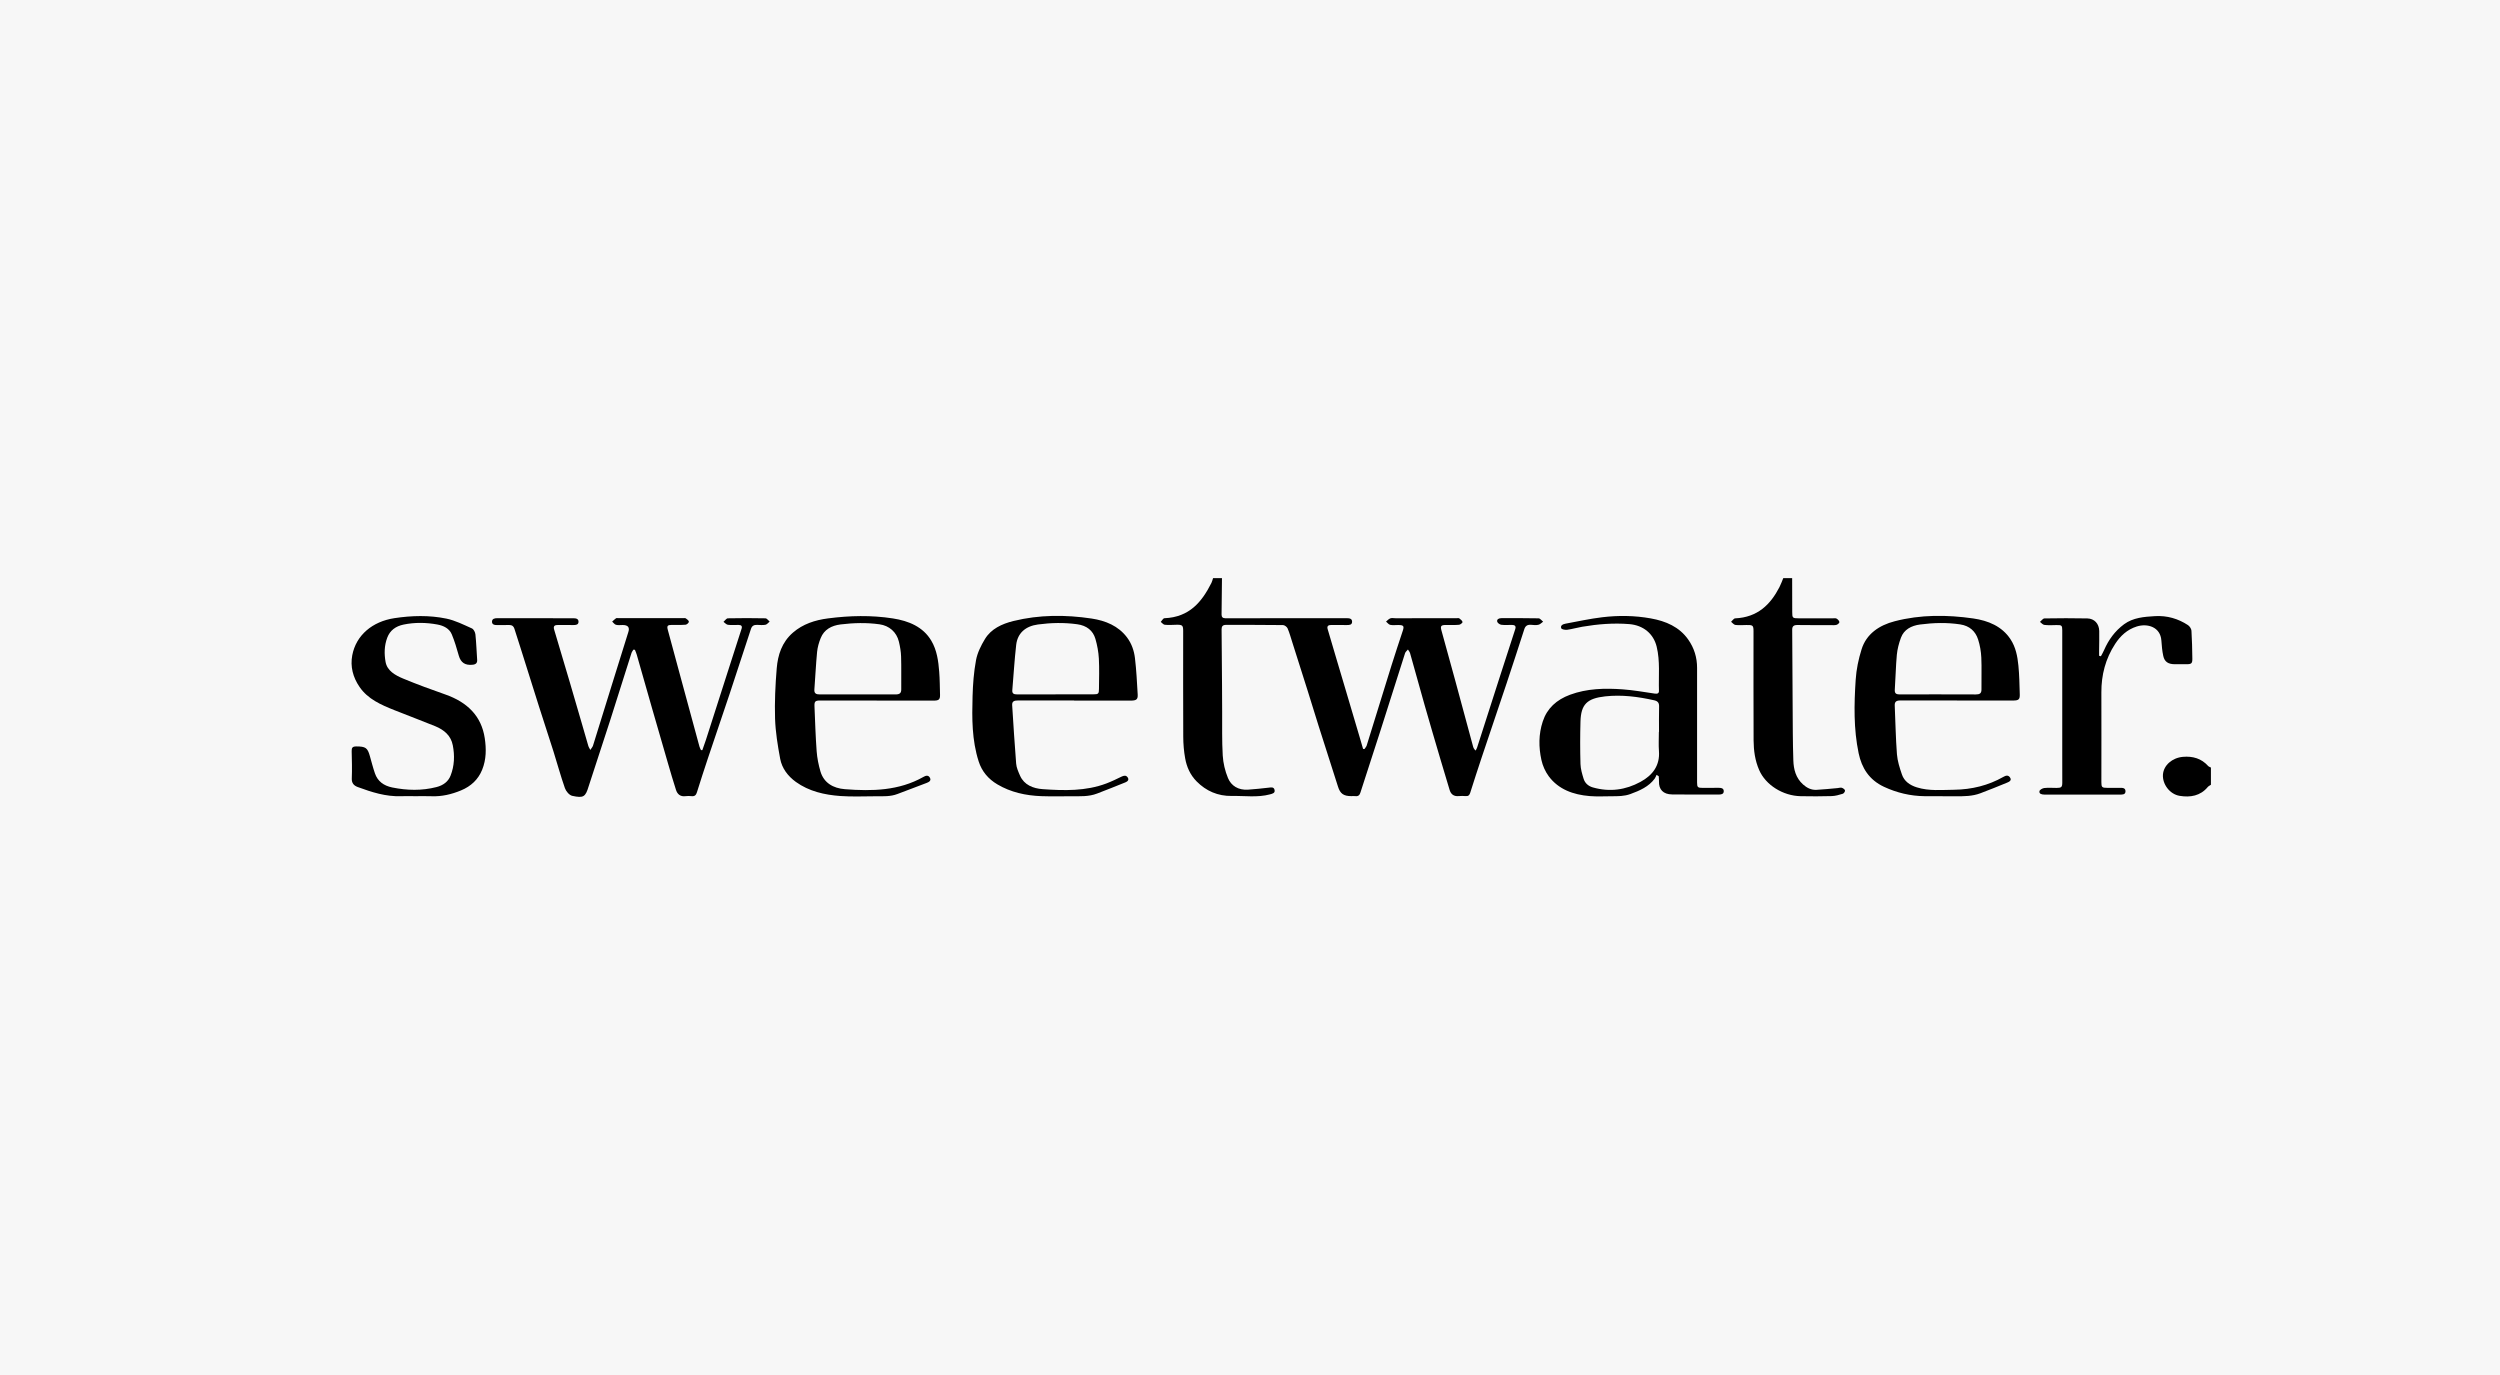
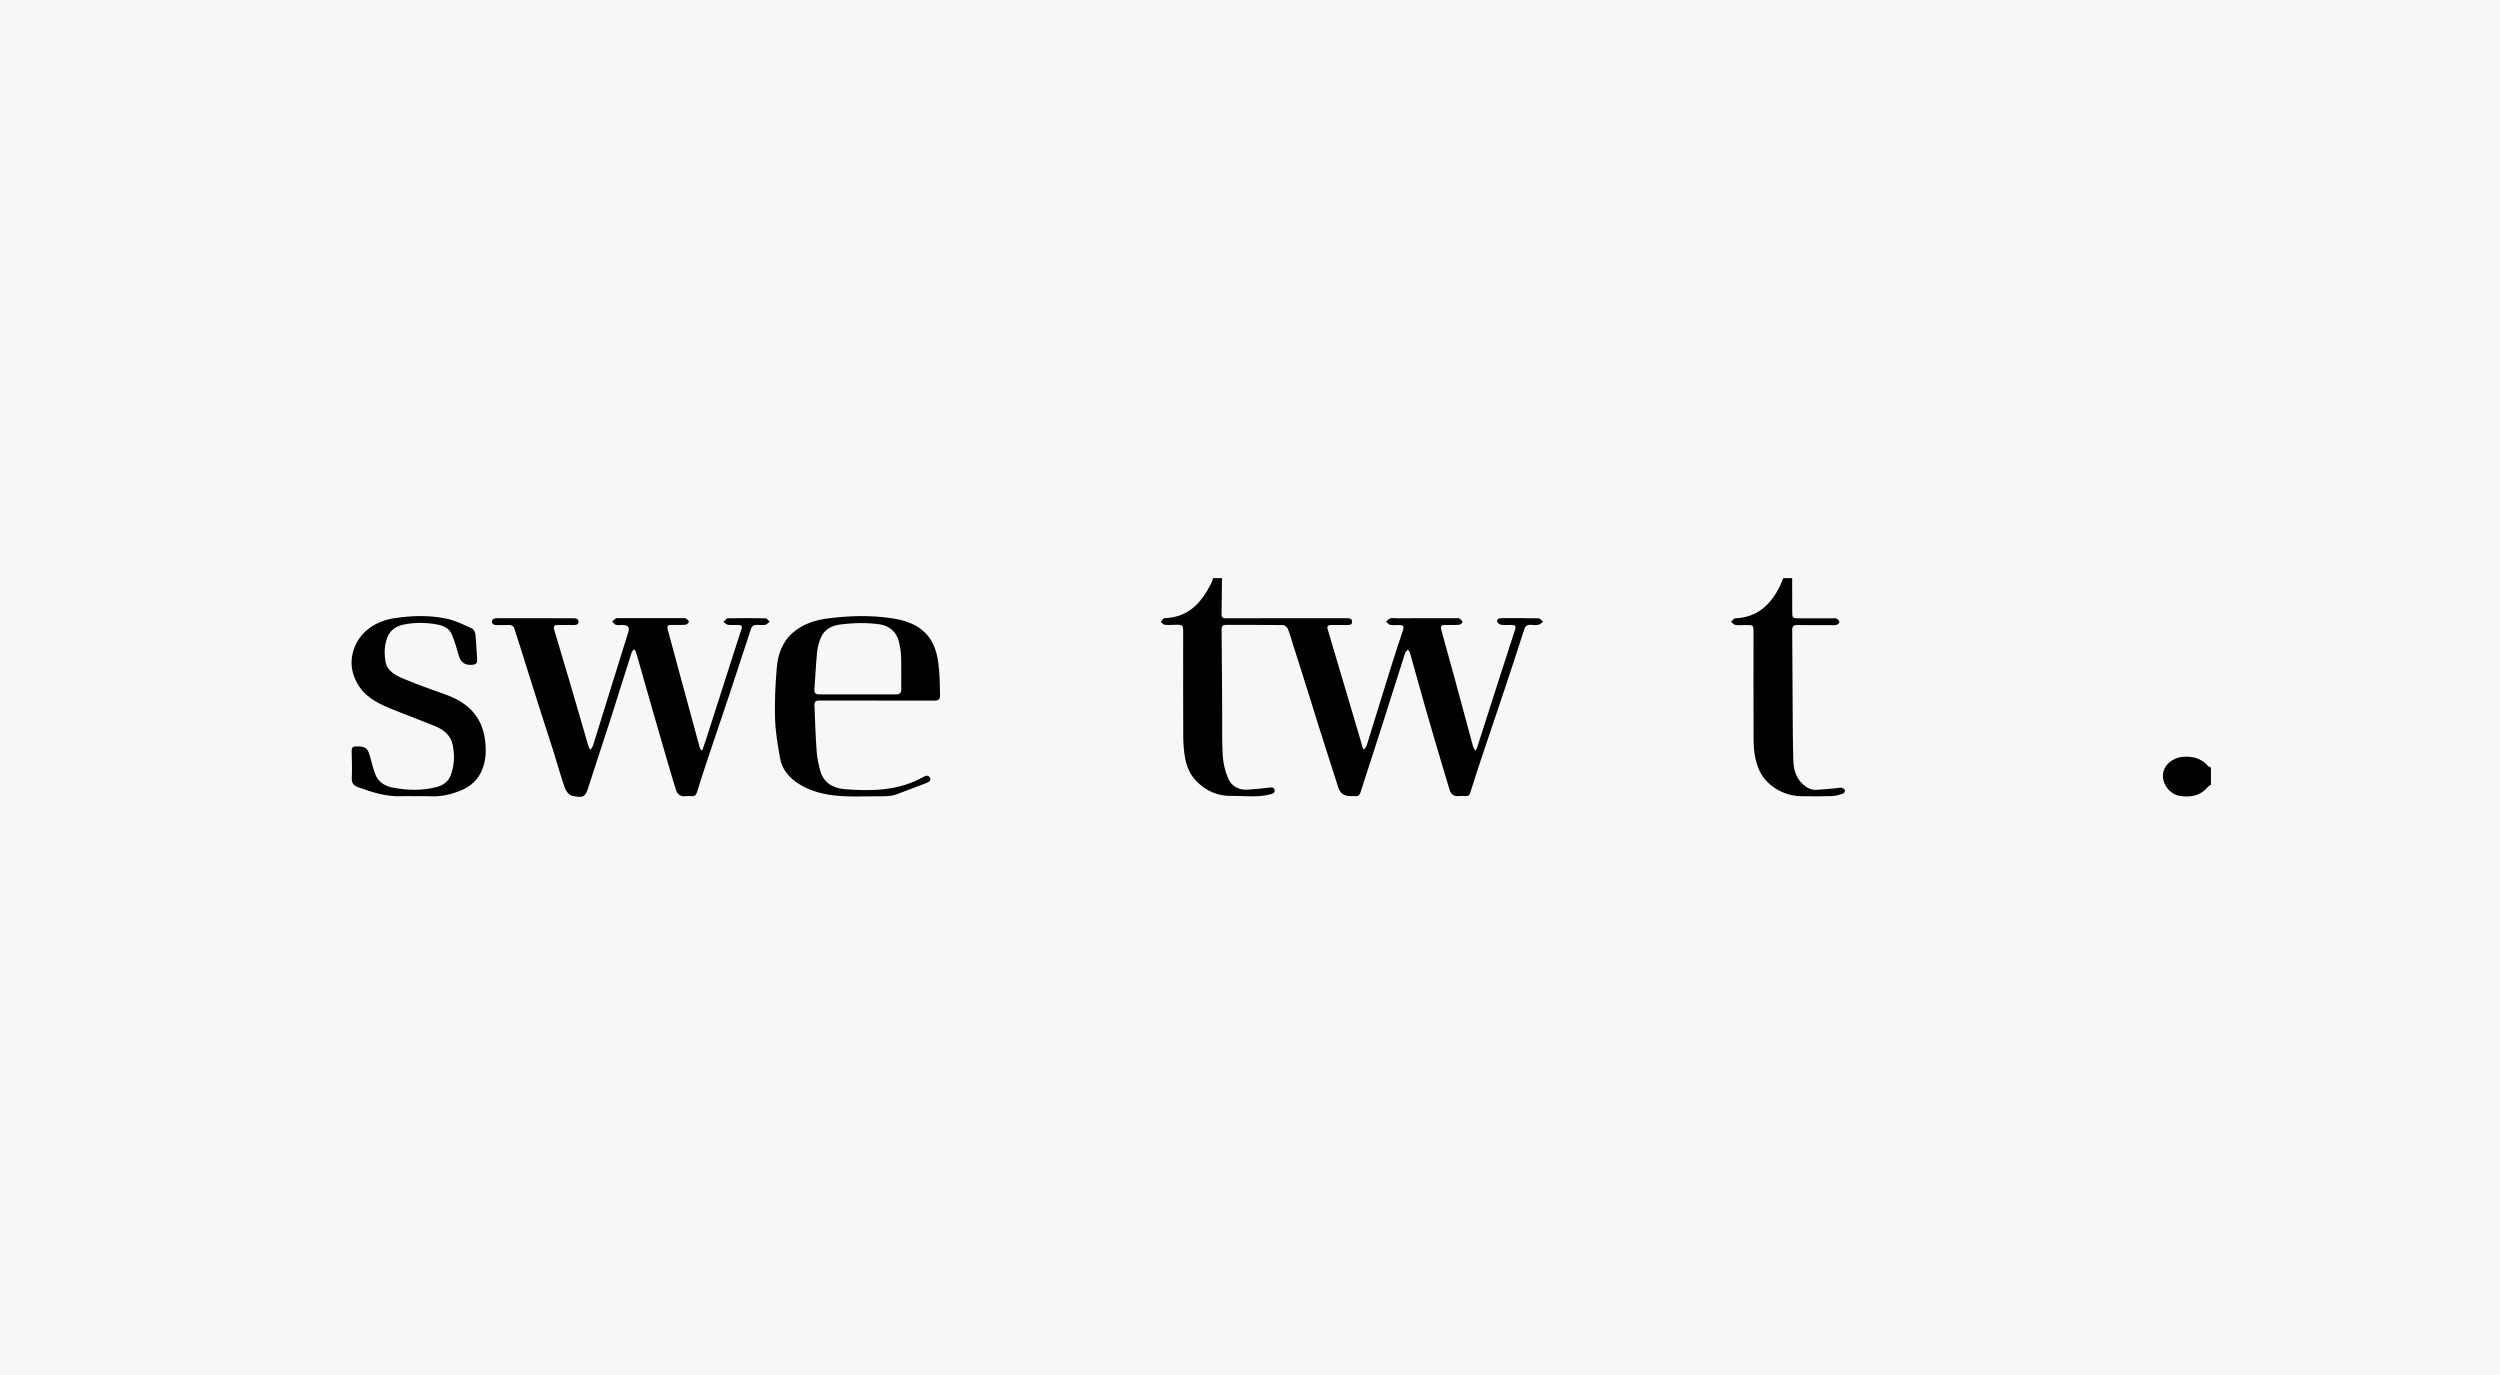
<svg xmlns="http://www.w3.org/2000/svg" fill="none" viewBox="0 0 160 88" height="88" width="160">
  <rect fill="#F7F7F7" height="88" width="160" />
  <g clip-path="url(#clip0_512_27140)">
    <path fill="black" d="M78.206 37C78.196 37.777 78.189 38.556 78.18 39.333C78.18 39.48 78.246 39.566 78.411 39.568C78.487 39.568 78.562 39.568 78.638 39.568C81.149 39.568 83.662 39.566 86.173 39.564C86.355 39.564 86.537 39.579 86.534 39.797C86.53 40.005 86.345 40.003 86.18 40.003C85.859 40.003 85.537 40.003 85.216 39.998C85.011 39.996 84.909 40.064 84.971 40.268C85.16 40.901 85.341 41.533 85.531 42.165C85.708 42.762 85.887 43.361 86.064 43.958C86.393 45.06 86.719 46.164 87.044 47.266C87.111 47.488 87.172 47.71 87.236 47.929C87.267 47.931 87.295 47.936 87.326 47.938C87.373 47.863 87.441 47.795 87.467 47.716C87.994 46.022 88.514 44.323 89.043 42.628C89.279 41.873 89.529 41.122 89.777 40.372C89.879 40.066 89.832 40.001 89.48 40.001C89.31 40.001 89.133 40.025 88.972 39.99C88.873 39.968 88.795 39.854 88.707 39.781C88.797 39.709 88.877 39.61 88.984 39.573C89.083 39.538 89.208 39.57 89.319 39.568C90.623 39.568 91.924 39.564 93.228 39.564C93.285 39.564 93.361 39.548 93.394 39.575C93.479 39.641 93.583 39.72 93.602 39.807C93.611 39.854 93.467 39.979 93.382 39.985C93.11 40.009 92.836 40.001 92.562 39.998C92.225 39.998 92.172 40.058 92.253 40.35C92.543 41.399 92.834 42.448 93.12 43.499C93.507 44.924 93.89 46.349 94.275 47.771C94.298 47.859 94.336 47.944 94.44 48.037C94.473 47.973 94.513 47.912 94.535 47.843C95.009 46.371 95.479 44.896 95.954 43.42C96.294 42.367 96.634 41.313 96.977 40.26C97.038 40.069 96.953 39.996 96.76 39.994C96.533 39.994 96.304 40.014 96.082 39.985C95.983 39.972 95.841 39.869 95.822 39.788C95.784 39.627 95.931 39.564 96.091 39.562C96.885 39.562 97.678 39.555 98.47 39.573C98.569 39.575 98.663 39.713 98.76 39.788C98.659 39.858 98.567 39.963 98.453 39.987C98.302 40.02 98.134 40.001 97.974 39.987C97.747 39.972 97.622 40.064 97.558 40.262C97.18 41.423 96.807 42.586 96.419 43.745C95.89 45.332 95.35 46.915 94.82 48.5C94.572 49.242 94.331 49.988 94.095 50.734C94.048 50.882 93.984 50.963 93.807 50.95C93.656 50.938 93.505 50.936 93.354 50.95C93.03 50.98 92.858 50.82 92.777 50.561C92.572 49.898 92.376 49.233 92.18 48.568C91.844 47.431 91.509 46.294 91.183 45.152C90.864 44.037 90.562 42.92 90.245 41.805C90.222 41.721 90.155 41.647 90.108 41.568C90.047 41.645 89.955 41.713 89.926 41.798C89.395 43.456 88.875 45.117 88.344 46.777C87.923 48.089 87.493 49.4 87.07 50.715C87.019 50.877 86.941 50.978 86.737 50.952C86.655 50.941 86.567 50.952 86.482 50.952C85.982 50.952 85.769 50.787 85.63 50.339C85.221 49.04 84.798 47.745 84.387 46.447C84.151 45.701 83.927 44.953 83.69 44.206C83.367 43.175 83.038 42.145 82.71 41.116C82.613 40.815 82.531 40.508 82.406 40.216C82.365 40.121 82.214 40.007 82.115 40.005C80.896 39.99 79.68 39.994 78.461 39.992C78.253 39.992 78.18 40.093 78.182 40.273C78.194 41.471 78.203 42.67 78.21 43.866C78.215 44.417 78.215 44.968 78.218 45.519C78.225 46.463 78.199 47.409 78.255 48.351C78.284 48.838 78.402 49.338 78.591 49.795C78.796 50.293 79.254 50.576 79.864 50.539C80.306 50.513 80.745 50.458 81.184 50.412C81.345 50.394 81.527 50.348 81.572 50.557C81.614 50.756 81.451 50.791 81.284 50.838C80.476 51.055 79.654 50.925 78.839 50.941C77.944 50.956 77.19 50.622 76.588 50.014C76.174 49.597 75.948 49.081 75.851 48.535C75.768 48.081 75.73 47.613 75.728 47.152C75.716 44.896 75.723 42.639 75.723 40.383C75.723 40.02 75.671 39.977 75.279 39.985C75.034 39.992 74.785 40.009 74.545 39.985C74.453 39.977 74.372 39.864 74.287 39.801C74.365 39.72 74.441 39.568 74.523 39.566C76.132 39.5 76.923 38.512 77.53 37.309C77.58 37.209 77.603 37.097 77.639 36.991C77.828 36.991 78.017 36.991 78.206 36.991V37Z" />
    <path fill="black" d="M114.698 37C114.698 37.727 114.703 38.451 114.703 39.178C114.703 39.551 114.722 39.573 115.138 39.573C115.856 39.573 116.571 39.573 117.289 39.573C117.374 39.573 117.478 39.553 117.54 39.59C117.622 39.638 117.712 39.731 117.722 39.812C117.726 39.869 117.613 39.972 117.533 39.992C117.41 40.025 117.271 40.007 117.138 40.007C116.439 40.007 115.74 40.012 115.043 40.001C114.802 39.996 114.698 40.078 114.701 40.303C114.712 41.921 114.717 43.539 114.729 45.157C114.738 46.329 114.734 47.501 114.774 48.671C114.793 49.233 114.927 49.786 115.395 50.205C115.631 50.418 115.915 50.568 116.252 50.55C116.704 50.526 117.152 50.478 117.601 50.438C117.696 50.429 117.797 50.392 117.878 50.418C117.96 50.445 118.071 50.524 118.081 50.592C118.09 50.658 118.005 50.783 117.934 50.802C117.705 50.873 117.464 50.943 117.226 50.95C116.567 50.969 115.905 50.969 115.244 50.956C114.101 50.934 113.002 50.234 112.589 49.288C112.32 48.675 112.235 48.035 112.23 47.387C112.218 45.06 112.225 42.736 112.225 40.409C112.225 40.025 112.187 39.992 111.769 40.001C111.533 40.005 111.295 40.025 111.063 39.996C110.964 39.983 110.881 39.864 110.789 39.794C110.876 39.718 110.959 39.579 111.051 39.575C112.492 39.507 113.309 38.69 113.883 37.58C113.98 37.393 114.046 37.195 114.129 37.002C114.318 37.002 114.507 37.002 114.696 37.002L114.698 37Z" />
    <path fill="black" d="M141.499 50.225C141.429 50.273 141.343 50.311 141.292 50.374C140.826 50.934 140.186 51.048 139.496 50.934C138.859 50.829 138.384 50.179 138.429 49.569C138.471 48.985 139.01 48.502 139.704 48.438C140.344 48.381 140.895 48.548 141.318 49.02C141.36 49.069 141.438 49.09 141.499 49.123V50.225Z" />
    <path fill="black" d="M40.535 41.581C40.495 41.651 40.438 41.717 40.415 41.794C39.959 43.225 39.512 44.66 39.054 46.092C38.61 47.472 38.154 48.851 37.705 50.229C37.694 50.262 37.684 50.295 37.672 50.33C37.469 50.998 37.351 51.092 36.624 50.934C36.432 50.892 36.222 50.638 36.154 50.44C35.882 49.667 35.669 48.877 35.424 48.098C35.121 47.143 34.805 46.191 34.502 45.236C34.101 43.971 33.704 42.705 33.305 41.438C33.177 41.036 33.045 40.637 32.92 40.233C32.87 40.075 32.771 39.998 32.594 40.001C32.339 40.005 32.084 40.007 31.829 40.005C31.661 40.005 31.481 39.985 31.488 39.779C31.496 39.599 31.656 39.564 31.817 39.564C33.442 39.564 35.065 39.564 36.69 39.568C36.862 39.568 37.03 39.597 37.025 39.798C37.02 39.989 36.855 40.003 36.694 40.003C36.373 40.003 36.052 40.003 35.731 39.998C35.497 39.994 35.395 40.064 35.466 40.297C35.804 41.416 36.135 42.538 36.465 43.657C36.72 44.527 36.973 45.396 37.226 46.265C37.37 46.763 37.512 47.262 37.658 47.758C37.677 47.821 37.72 47.876 37.781 47.995C37.859 47.874 37.925 47.804 37.951 47.725C38.36 46.417 38.764 45.104 39.17 43.796C39.505 42.714 39.845 41.631 40.183 40.549C40.19 40.525 40.197 40.499 40.207 40.472C40.319 40.156 40.198 39.999 39.845 40.001C39.704 40.001 39.555 40.025 39.423 39.987C39.328 39.961 39.26 39.853 39.179 39.783C39.26 39.711 39.335 39.632 39.425 39.57C39.463 39.546 39.536 39.562 39.593 39.562C40.963 39.562 42.33 39.562 43.7 39.562C43.766 39.562 43.849 39.546 43.894 39.577C43.977 39.634 44.088 39.719 44.088 39.79C44.088 39.858 43.96 39.974 43.88 39.981C43.589 40.005 43.296 39.994 43.004 39.994C42.72 39.994 42.67 40.055 42.739 40.31C43.025 41.361 43.306 42.413 43.592 43.462C43.981 44.902 44.373 46.344 44.766 47.784C44.787 47.861 44.829 47.933 44.862 48.008C44.891 48.008 44.919 48.008 44.95 48.008C45.025 47.791 45.106 47.576 45.177 47.358C45.609 46.011 46.041 44.66 46.473 43.313C46.802 42.29 47.128 41.269 47.458 40.248C47.517 40.071 47.449 39.998 47.265 39.996C47.038 39.994 46.809 40.016 46.587 39.987C46.485 39.974 46.398 39.864 46.303 39.798C46.395 39.719 46.487 39.575 46.582 39.572C47.385 39.555 48.186 39.555 48.989 39.572C49.081 39.572 49.168 39.709 49.258 39.781C49.168 39.851 49.09 39.965 48.991 39.985C48.819 40.018 48.635 39.998 48.455 39.992C48.247 39.983 48.122 40.06 48.061 40.253C47.612 41.634 47.161 43.012 46.702 44.391C46.239 45.776 45.765 47.158 45.302 48.544C45.061 49.261 44.832 49.979 44.605 50.701C44.551 50.877 44.47 50.978 44.255 50.954C44.135 50.941 44.007 50.936 43.887 50.954C43.537 51.002 43.351 50.824 43.263 50.552C43.081 49.992 42.918 49.426 42.753 48.862C42.408 47.681 42.068 46.5 41.728 45.319C41.402 44.18 41.078 43.038 40.752 41.899C40.722 41.794 40.675 41.691 40.634 41.587C40.604 41.583 40.573 41.579 40.542 41.577L40.535 41.581Z" />
-     <path fill="black" d="M106.019 49.591C105.981 49.672 105.953 49.76 105.901 49.832C105.518 50.348 104.949 50.598 104.342 50.82C103.948 50.963 103.553 50.958 103.152 50.96C102.679 50.96 102.204 50.989 101.737 50.949C100.686 50.862 99.746 50.521 99.124 49.687C98.895 49.38 98.73 49.002 98.65 48.636C98.47 47.815 98.468 46.987 98.737 46.173C99.013 45.332 99.616 44.786 100.478 44.465C101.567 44.061 102.708 44.037 103.851 44.118C104.536 44.167 105.214 44.29 105.892 44.388C106.069 44.415 106.18 44.384 106.173 44.206C106.142 43.265 106.255 42.319 106.026 41.383C105.825 40.565 105.181 40.018 104.276 39.943C103.263 39.86 102.259 39.943 101.262 40.112C100.938 40.167 100.622 40.262 100.298 40.306C100.175 40.323 99.953 40.282 99.923 40.213C99.845 40.038 100.017 39.948 100.183 39.917C100.967 39.772 101.749 39.599 102.542 39.504C103.574 39.379 104.618 39.392 105.646 39.577C106.617 39.75 107.477 40.123 108.043 40.927C108.431 41.476 108.613 42.086 108.613 42.738C108.613 45.185 108.613 47.635 108.613 50.082C108.613 50.385 108.653 50.427 108.991 50.425C109.321 50.425 109.652 50.42 109.983 50.42C110.155 50.42 110.328 50.444 110.32 50.649C110.313 50.835 110.141 50.851 109.985 50.851C108.993 50.851 108.003 50.855 107.011 50.844C106.447 50.837 106.154 50.528 106.175 50.001C106.18 49.894 106.163 49.786 106.159 49.678C106.111 49.65 106.066 49.619 106.019 49.591ZM106.168 46.838C106.168 46.838 106.175 46.838 106.177 46.838C106.177 46.296 106.168 45.754 106.182 45.212C106.187 44.99 106.104 44.871 105.87 44.819C104.836 44.588 103.792 44.45 102.729 44.568C101.569 44.696 101.182 45.082 101.151 46.173C101.125 47.082 101.125 47.99 101.151 48.899C101.16 49.215 101.257 49.536 101.352 49.845C101.437 50.117 101.645 50.311 101.947 50.396C103.019 50.699 104.037 50.561 104.994 50.038C105.795 49.602 106.239 48.969 106.173 48.072C106.142 47.663 106.168 47.251 106.168 46.84V46.838Z" />
-     <path fill="black" d="M68.744 44.832C67.544 44.832 66.347 44.836 65.147 44.83C64.906 44.83 64.762 44.885 64.779 45.135C64.861 46.382 64.932 47.629 65.034 48.873C65.055 49.136 65.175 49.398 65.284 49.646C65.549 50.236 66.115 50.462 66.734 50.506C68.111 50.603 69.493 50.638 70.811 50.14C71.142 50.014 71.461 49.859 71.777 49.705C71.933 49.63 72.07 49.606 72.172 49.755C72.276 49.907 72.167 50.012 72.03 50.069C71.428 50.315 70.821 50.552 70.214 50.787C69.675 50.996 69.106 50.958 68.541 50.961C67.908 50.961 67.275 50.976 66.645 50.954C65.645 50.917 64.686 50.706 63.834 50.201C63.243 49.852 62.837 49.363 62.634 48.728C62.197 47.365 62.204 45.965 62.244 44.566C62.265 43.791 62.324 43.01 62.466 42.246C62.553 41.779 62.783 41.316 63.038 40.896C63.43 40.249 64.117 39.928 64.861 39.744C66.51 39.338 68.189 39.336 69.859 39.586C70.754 39.72 71.576 40.058 72.129 40.795C72.429 41.195 72.58 41.649 72.637 42.117C72.729 42.889 72.767 43.666 72.812 44.444C72.831 44.76 72.729 44.839 72.37 44.839C71.161 44.839 69.954 44.839 68.744 44.839V44.832ZM67.556 44.439C68.359 44.437 69.16 44.437 69.963 44.437C70.294 44.437 70.332 44.406 70.334 44.088C70.339 43.44 70.362 42.793 70.327 42.148C70.303 41.726 70.225 41.298 70.107 40.89C69.951 40.354 69.55 40.036 68.943 39.952C68.104 39.836 67.268 39.854 66.432 39.966C65.629 40.073 65.123 40.521 65.036 41.272C64.925 42.235 64.871 43.203 64.788 44.169C64.769 44.384 64.88 44.444 65.09 44.441C65.912 44.437 66.732 44.441 67.554 44.441L67.556 44.439Z" />
    <path fill="black" d="M56.109 44.832C54.909 44.832 53.712 44.832 52.512 44.832C52.176 44.832 52.115 44.882 52.127 45.203C52.167 46.164 52.195 47.126 52.266 48.085C52.299 48.517 52.386 48.954 52.509 49.373C52.722 50.096 53.315 50.449 54.075 50.508C55.816 50.644 57.536 50.607 59.095 49.725C59.241 49.641 59.402 49.586 59.508 49.764C59.621 49.953 59.463 50.047 59.314 50.104C58.691 50.348 58.06 50.574 57.437 50.816C56.995 50.987 56.532 50.961 56.074 50.961C55.308 50.961 54.541 51 53.78 50.945C52.76 50.87 51.772 50.644 50.936 50.043C50.412 49.663 50.046 49.165 49.932 48.566C49.774 47.716 49.632 46.854 49.604 45.995C49.571 44.924 49.621 43.846 49.71 42.777C49.781 41.923 50.034 41.107 50.75 40.486C51.383 39.937 52.162 39.684 52.996 39.577C54.375 39.397 55.764 39.364 57.144 39.579C58.162 39.737 59.074 40.117 59.6 40.999C59.966 41.612 60.056 42.31 60.11 42.999C60.148 43.486 60.148 43.978 60.162 44.468C60.169 44.762 60.087 44.839 59.763 44.839C58.544 44.839 57.328 44.839 56.109 44.839V44.832ZM54.886 44.441C55.698 44.441 56.511 44.437 57.321 44.443C57.571 44.443 57.682 44.362 57.68 44.123C57.673 43.423 57.692 42.722 57.67 42.025C57.661 41.704 57.604 41.379 57.529 41.065C57.382 40.451 56.907 40.04 56.286 39.955C55.457 39.84 54.628 39.862 53.801 39.963C53.209 40.036 52.741 40.297 52.526 40.833C52.41 41.116 52.325 41.421 52.294 41.721C52.217 42.523 52.181 43.326 52.12 44.13C52.101 44.382 52.233 44.446 52.474 44.443C53.277 44.437 54.08 44.441 54.881 44.441H54.886Z" />
-     <path fill="black" d="M125.243 44.832C124.033 44.832 122.826 44.836 121.617 44.83C121.362 44.83 121.251 44.913 121.263 45.153C121.31 46.193 121.324 47.233 121.404 48.27C121.438 48.709 121.579 49.145 121.723 49.567C121.867 49.995 122.226 50.252 122.68 50.392C123.462 50.636 124.27 50.552 125.068 50.544C126.192 50.528 127.253 50.269 128.217 49.72C128.37 49.633 128.517 49.587 128.635 49.749C128.774 49.942 128.597 50.03 128.46 50.087C127.895 50.322 127.324 50.548 126.75 50.767C126.232 50.965 125.684 50.965 125.136 50.961C124.485 50.954 123.833 50.961 123.183 50.956C122.264 50.947 121.397 50.737 120.578 50.357C119.623 49.911 119.151 49.15 118.953 48.208C118.627 46.65 118.66 45.074 118.764 43.502C118.806 42.846 118.943 42.183 119.142 41.553C119.446 40.58 120.252 40.02 121.263 39.759C122.916 39.329 124.61 39.34 126.289 39.581C127.246 39.72 128.12 40.08 128.665 40.901C129.013 41.423 129.119 42.011 129.178 42.602C129.239 43.21 129.246 43.825 129.265 44.435C129.277 44.764 129.192 44.834 128.835 44.834C127.636 44.834 126.438 44.834 125.238 44.834L125.243 44.832ZM124.019 44.439C124.832 44.439 125.642 44.437 126.455 44.444C126.703 44.446 126.816 44.371 126.814 44.127C126.804 43.447 126.835 42.764 126.804 42.084C126.785 41.695 126.719 41.298 126.599 40.927C126.433 40.409 126.06 40.053 125.451 39.961C124.596 39.832 123.738 39.856 122.885 39.968C122.321 40.042 121.853 40.291 121.66 40.815C121.53 41.166 121.433 41.539 121.397 41.908C121.329 42.648 121.319 43.392 121.267 44.132C121.251 44.369 121.338 44.444 121.584 44.441C122.397 44.435 123.207 44.439 124.019 44.439Z" />
    <path fill="black" d="M26.588 50.956C26.286 50.956 25.984 50.945 25.681 50.956C24.694 50.994 23.789 50.699 22.894 50.37C22.646 50.278 22.502 50.116 22.514 49.826C22.538 49.24 22.521 48.654 22.507 48.068C22.502 47.859 22.559 47.771 22.802 47.771C23.395 47.773 23.522 47.855 23.671 48.386C23.777 48.757 23.87 49.132 23.997 49.499C24.17 49.997 24.548 50.285 25.107 50.399C26.055 50.59 26.995 50.614 27.937 50.372C28.367 50.263 28.686 50.023 28.837 49.639C29.085 49.009 29.106 48.357 28.979 47.699C28.861 47.084 28.431 46.713 27.852 46.476C26.99 46.123 26.114 45.8 25.249 45.453C24.387 45.109 23.541 44.742 23.012 43.965C22.585 43.344 22.41 42.655 22.544 41.941C22.788 40.646 23.839 39.775 25.244 39.562C26.357 39.393 27.472 39.366 28.565 39.59C29.132 39.707 29.669 39.981 30.2 40.218C30.318 40.271 30.413 40.466 30.427 40.604C30.483 41.144 30.5 41.687 30.538 42.227C30.552 42.424 30.462 42.521 30.254 42.543C29.765 42.595 29.491 42.407 29.364 41.965C29.232 41.504 29.099 41.039 28.913 40.596C28.759 40.227 28.395 40.042 27.989 39.968C27.269 39.836 26.539 39.825 25.823 39.974C25.329 40.078 24.961 40.339 24.784 40.811C24.59 41.324 24.585 41.851 24.677 42.365C24.779 42.931 25.294 43.217 25.802 43.429C26.688 43.798 27.592 44.127 28.499 44.446C29.914 44.942 30.812 45.829 31.024 47.242C31.126 47.923 31.126 48.601 30.859 49.262C30.606 49.887 30.146 50.322 29.496 50.59C28.896 50.836 28.275 50.987 27.611 50.959C27.271 50.945 26.931 50.956 26.591 50.956H26.588Z" />
-     <path fill="black" d="M134.457 42.002C134.528 41.866 134.608 41.735 134.667 41.594C134.948 40.951 135.35 40.389 135.94 39.952C136.524 39.524 137.223 39.474 137.922 39.432C138.697 39.388 139.398 39.594 140.027 40.005C140.14 40.08 140.244 40.24 140.253 40.365C140.291 40.958 140.301 41.553 140.31 42.147C140.315 42.463 140.251 42.514 139.913 42.51C139.668 42.51 139.422 42.51 139.176 42.51C138.763 42.505 138.531 42.356 138.449 41.98C138.378 41.656 138.352 41.322 138.328 40.993C138.267 40.128 137.443 39.878 136.753 40.095C136.132 40.29 135.699 40.705 135.371 41.208C134.75 42.158 134.483 43.201 134.488 44.309C134.495 46.226 134.488 48.14 134.488 50.056C134.488 50.385 134.525 50.423 134.87 50.423C135.116 50.423 135.362 50.42 135.607 50.423C135.794 50.423 136.035 50.392 136.032 50.647C136.03 50.881 135.794 50.853 135.619 50.853C134.258 50.853 132.9 50.853 131.54 50.853C131.304 50.853 131.067 50.859 130.831 50.853C130.675 50.849 130.489 50.813 130.526 50.631C130.543 50.548 130.718 50.447 130.829 50.434C131.089 50.405 131.356 50.425 131.62 50.427C131.925 50.427 131.984 50.377 131.986 50.093C131.986 49.507 131.984 48.921 131.984 48.335C131.984 45.668 131.984 42.999 131.984 40.332C131.984 40.025 131.946 39.996 131.601 40.005C131.346 40.012 131.089 40.025 130.838 39.994C130.737 39.983 130.649 39.869 130.557 39.801C130.652 39.724 130.746 39.581 130.843 39.579C131.759 39.564 132.676 39.559 133.59 39.579C134.044 39.59 134.339 39.919 134.351 40.38C134.36 40.808 134.346 41.236 134.343 41.667C134.343 41.768 134.343 41.869 134.343 41.97C134.381 41.98 134.417 41.989 134.455 42L134.457 42.002Z" />
  </g>
  <defs>
    <clipPath id="clip0_512_27140">
      <rect transform="translate(22.5 37)" fill="white" height="14" width="119" />
    </clipPath>
  </defs>
</svg>